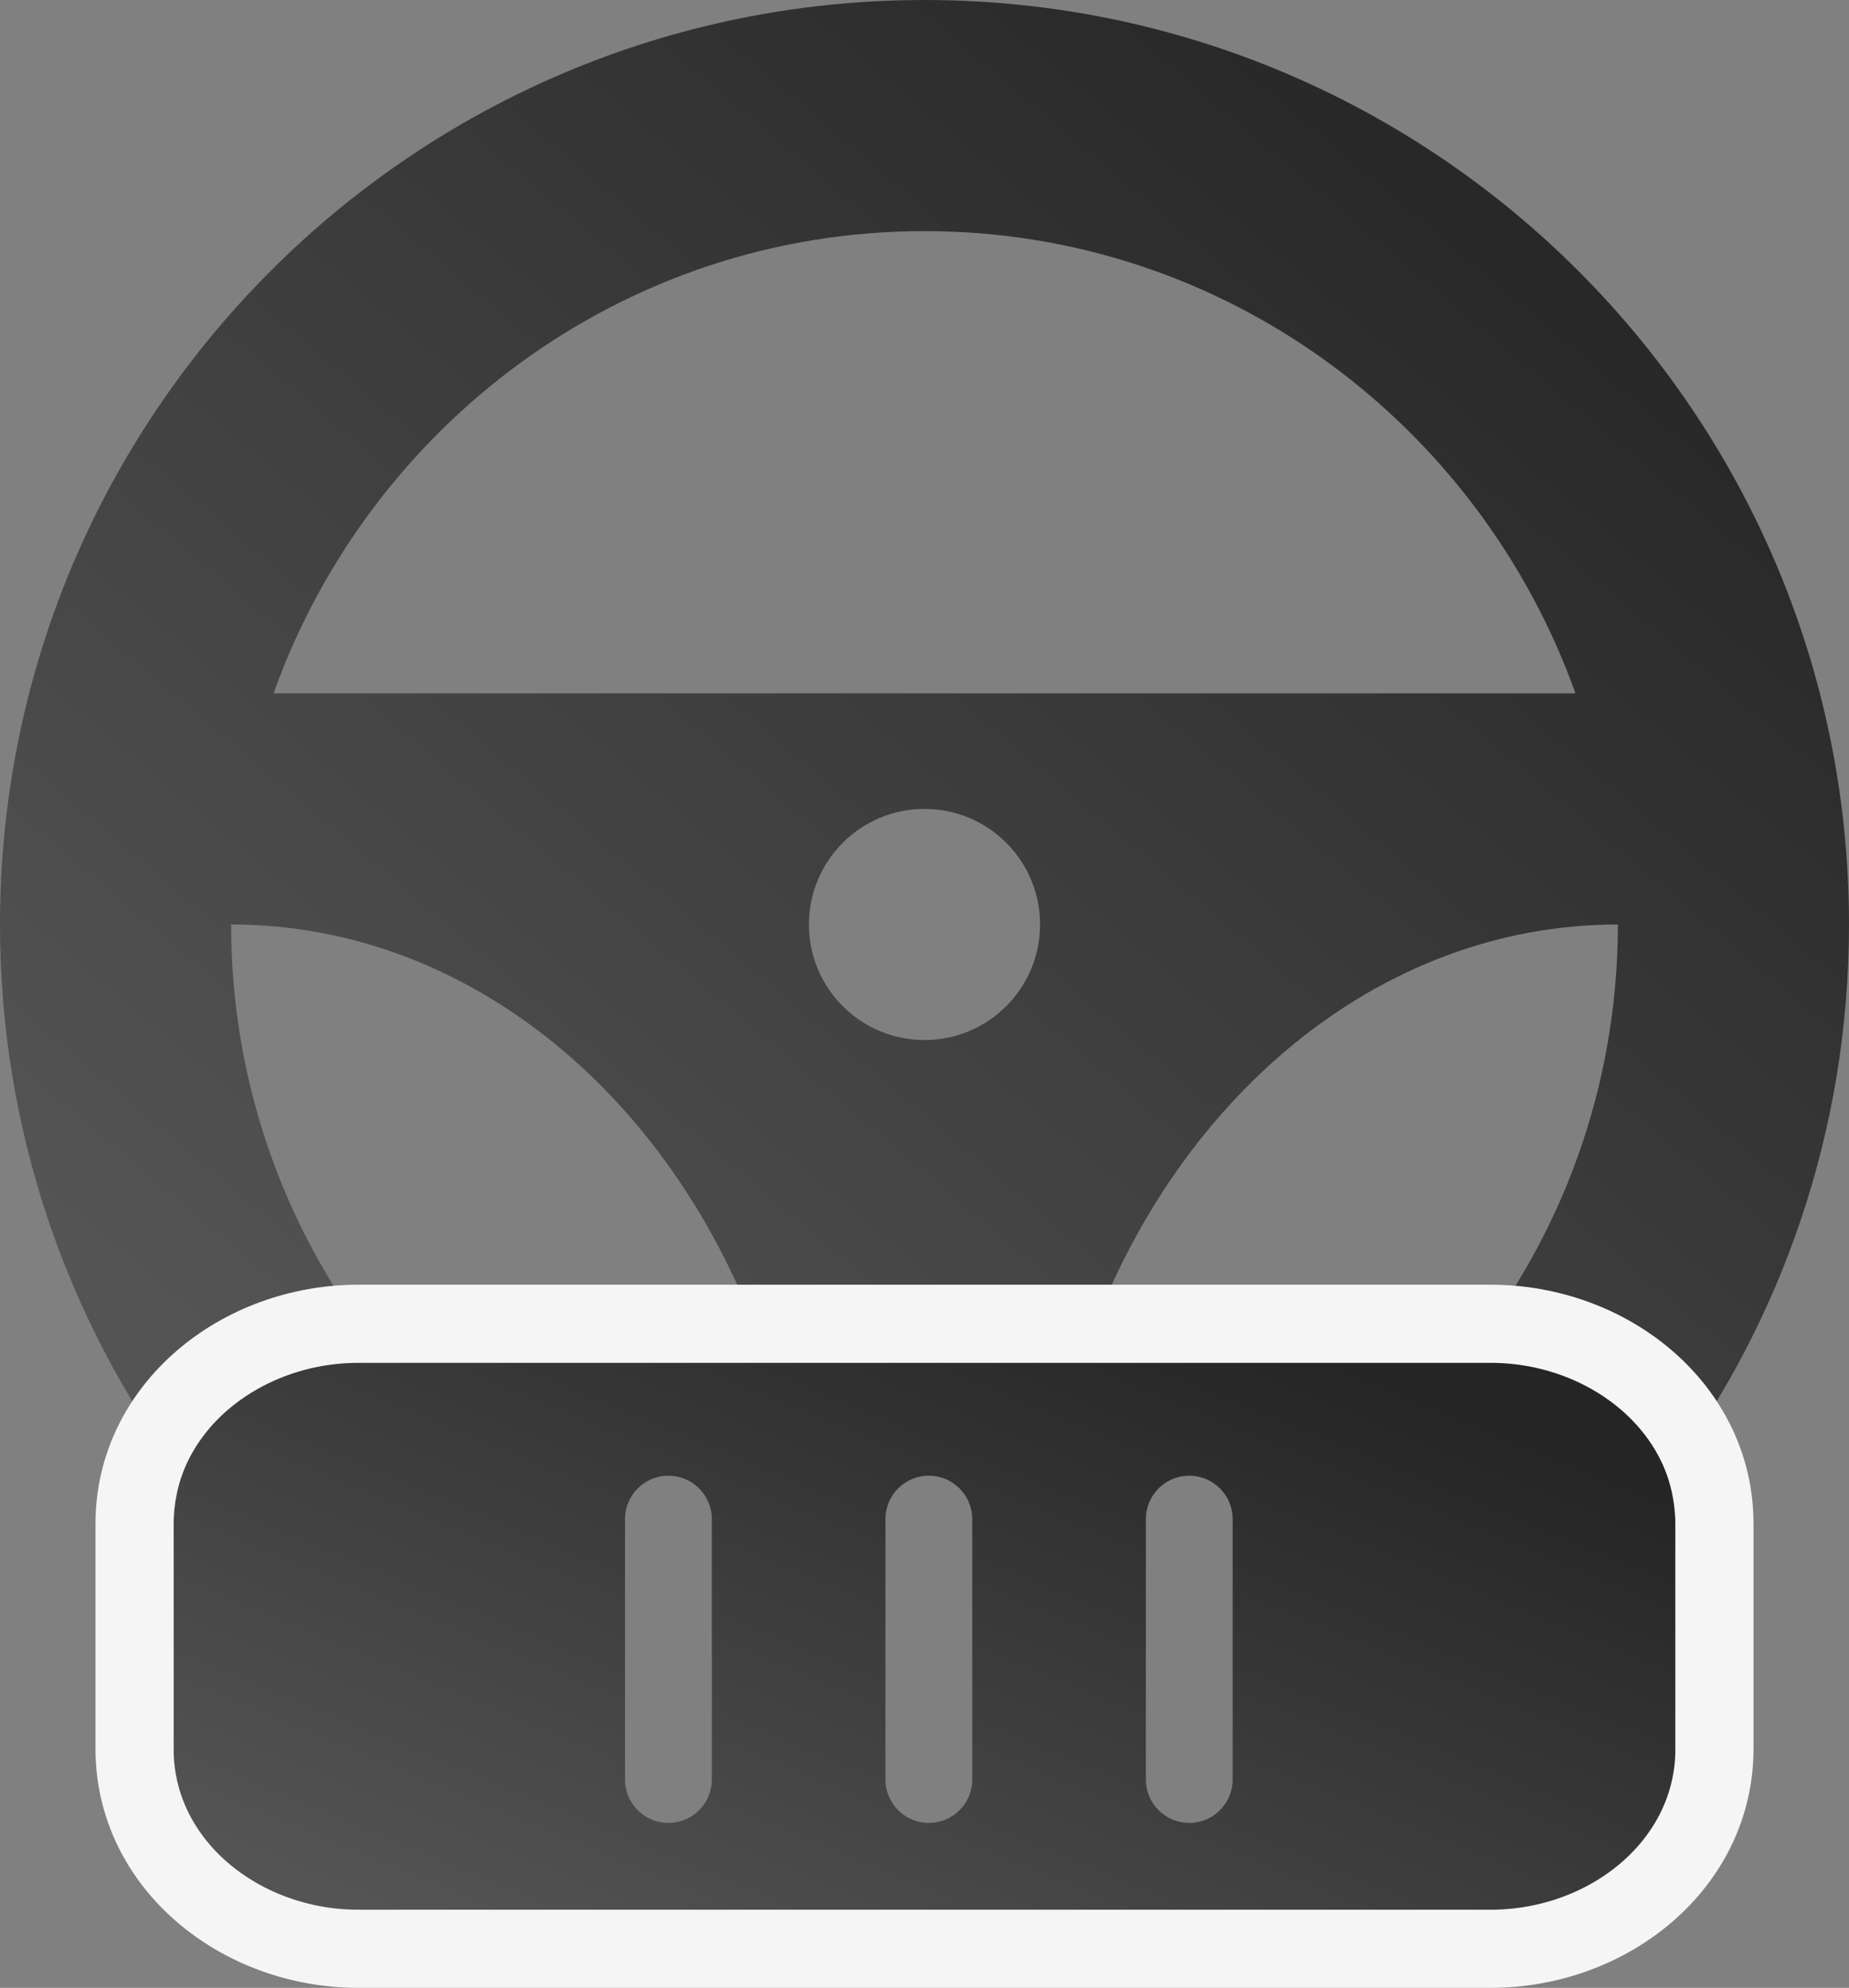
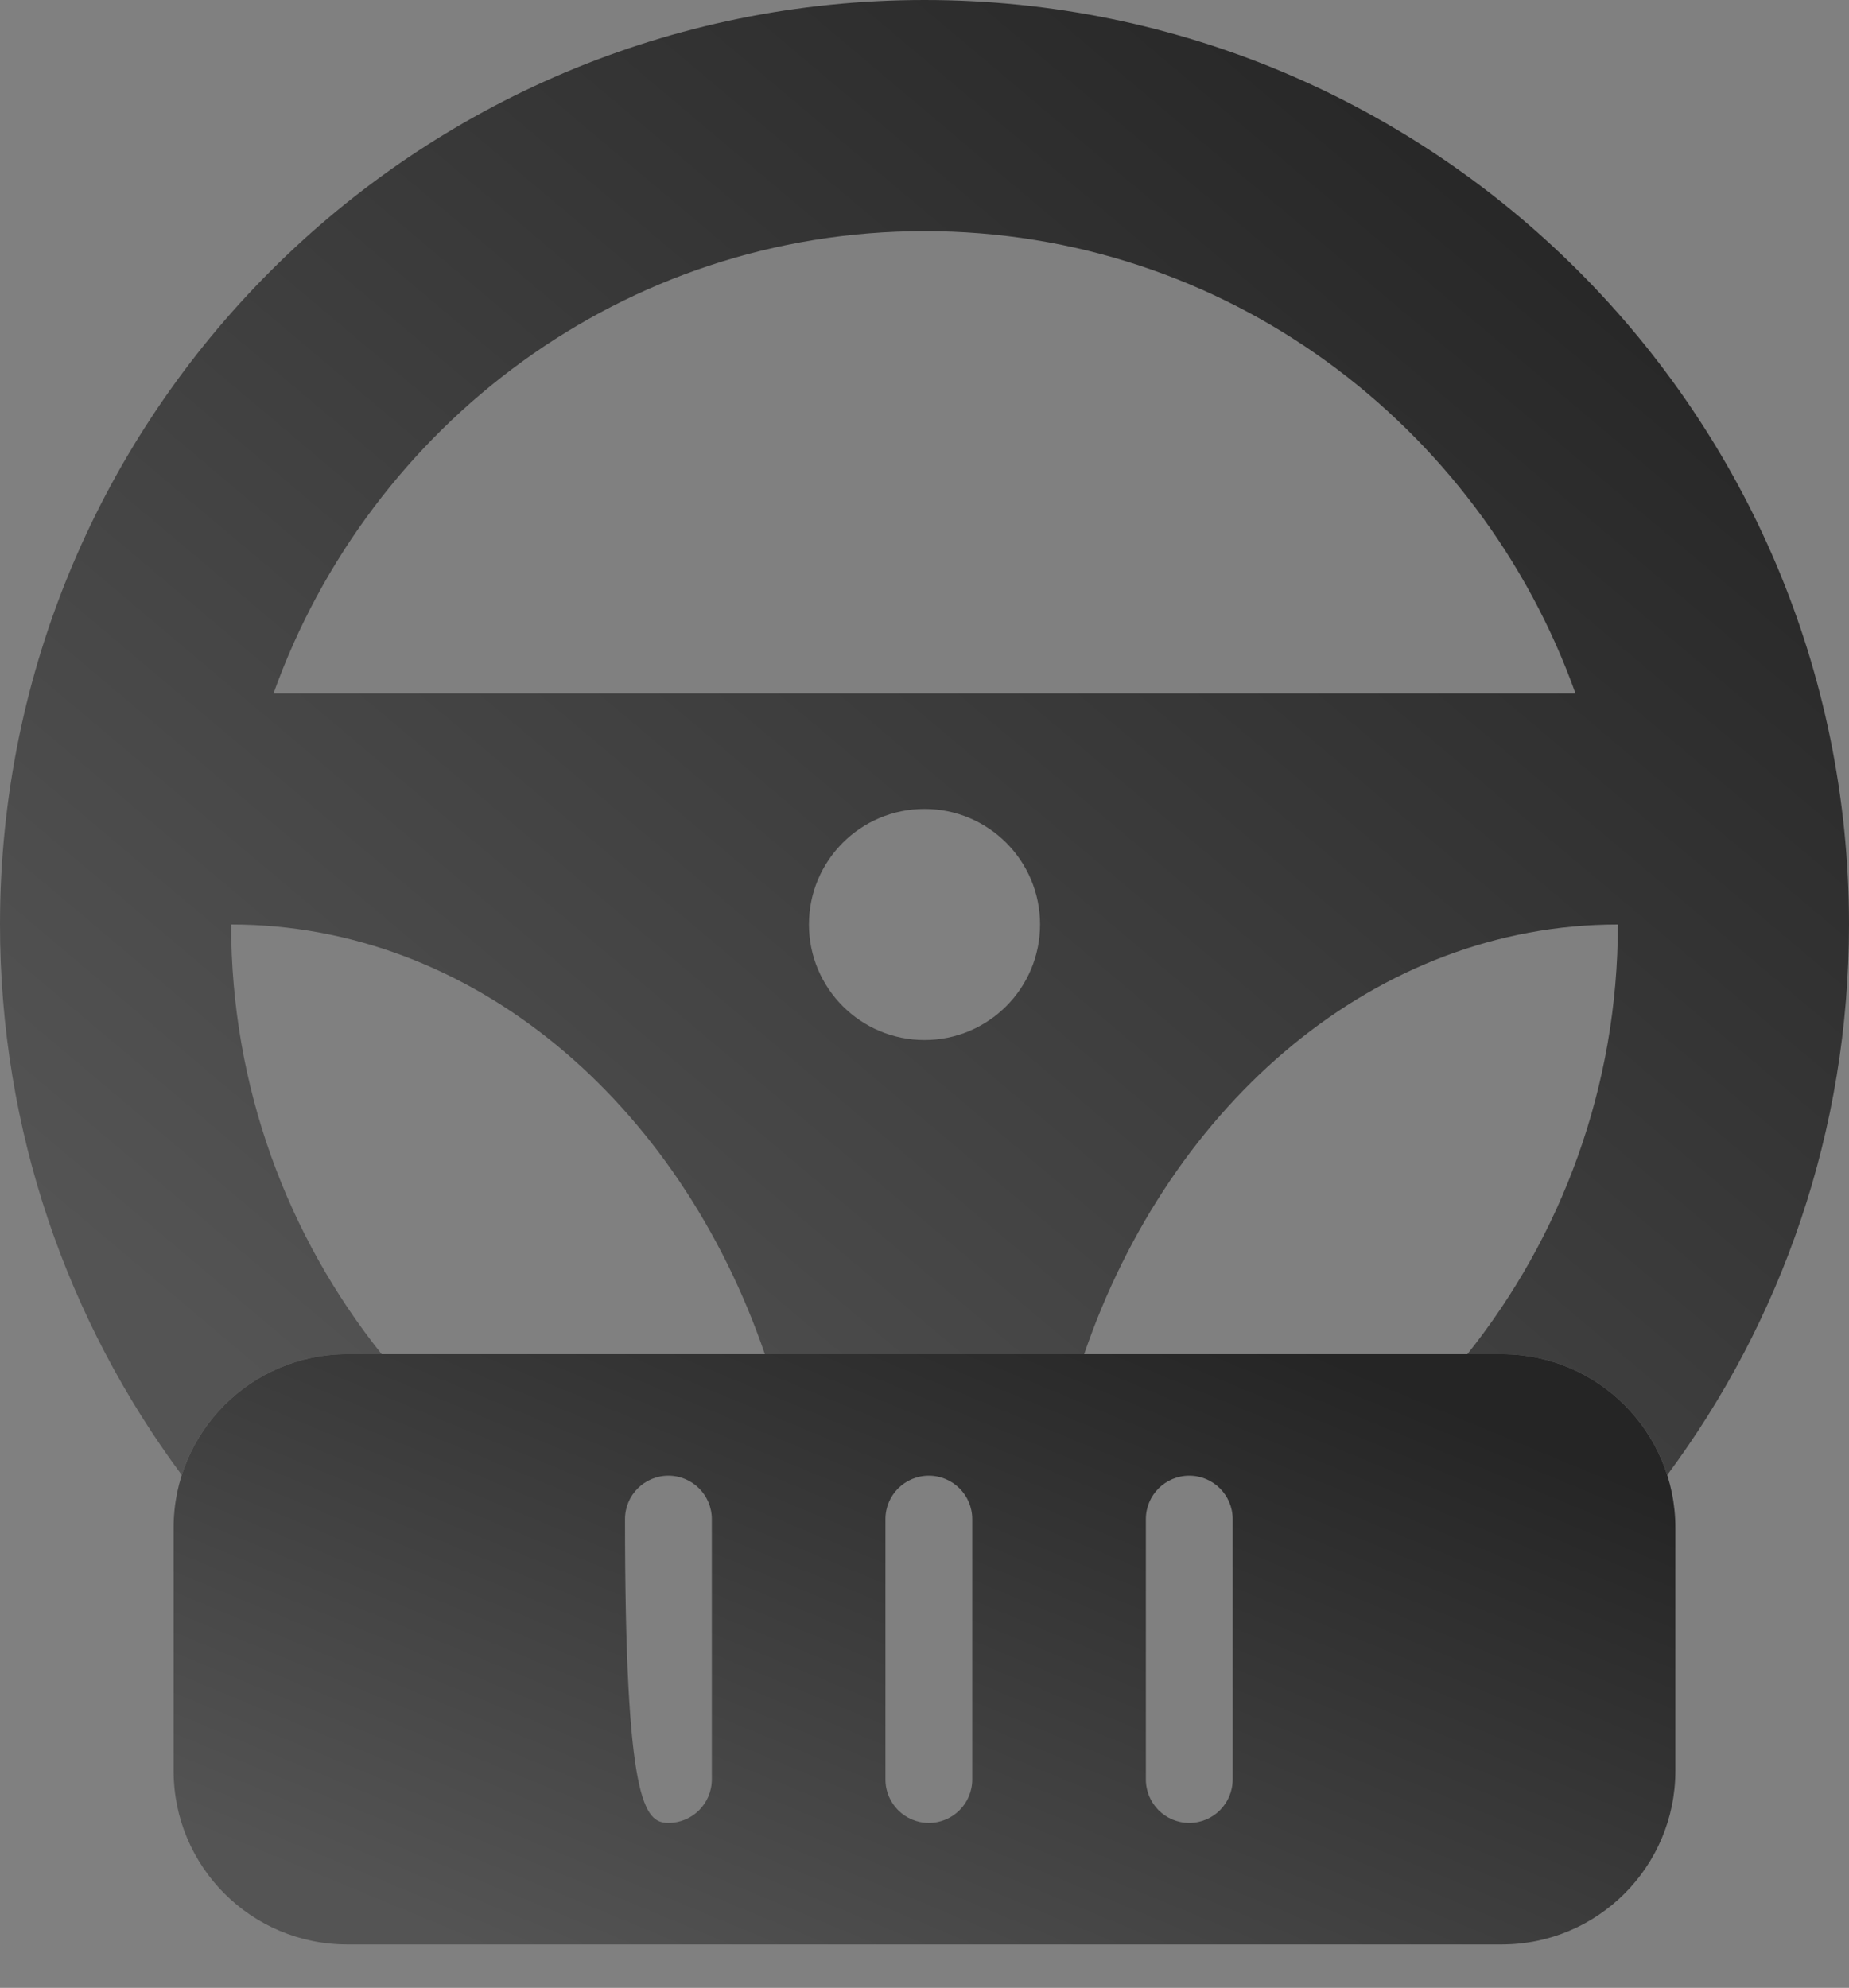
<svg xmlns="http://www.w3.org/2000/svg" width="213" height="229" viewBox="0 0 213 229" fill="none">
  <rect x="0" y="0" width="213" height="229" fill="#808080" stroke="none" />
  <path fill-rule="evenodd" clip-rule="evenodd" d="M0 106.5C0 47.685 47.685 0 106.5 0C165.315 0 213 47.685 213 106.5C213 130.262 205.217 152.207 192.061 169.925C189.489 161.849 181.928 156 173 156H169.032C179.882 142.418 186.375 125.227 186.375 106.5C158.584 106.5 134.83 126.958 124.889 156H88.111C78.17 126.958 54.416 106.5 26.625 106.5C26.625 125.227 33.118 142.418 43.968 156H40C31.073 156 23.511 161.849 20.939 169.925C7.783 152.207 0 130.262 0 106.5ZM181.489 79.875C170.433 48.95 141.159 26.625 106.5 26.625C71.841 26.625 42.567 48.95 31.511 79.875H181.489ZM93.188 106.5C93.188 113.855 99.145 119.812 106.5 119.812C113.855 119.812 119.812 113.855 119.812 106.5C119.812 99.145 113.855 93.188 106.5 93.188C99.145 93.188 93.188 99.145 93.188 106.5Z" fill="url(#paint0_linear)" />
-   <path fill-rule="evenodd" clip-rule="evenodd" d="M40 156C28.954 156 20 164.954 20 176V204C20 215.046 28.954 224 40 224H173C184.046 224 193 215.046 193 204V176C193 164.954 184.046 156 173 156H40ZM137 170C134.239 170 132 172.238 132 175V205C132 207.762 134.239 210 137 210C139.761 210 142 207.762 142 205V175C142 172.238 139.761 170 137 170ZM102 175C102 172.238 104.239 170 107 170C109.761 170 112 172.238 112 175V205C112 207.762 109.761 210 107 210C104.239 210 102 207.762 102 205V175ZM77 170C74.239 170 72 172.238 72 175V205C72 207.762 74.239 210 77 210C79.761 210 82 207.762 82 205V175C82 172.238 79.761 170 77 170Z" fill="url(#paint1_linear)" />
-   <path d="M41.279 152.5C27.646 152.5 15.5 162.246 15.5 175.529L15.5 201.471C15.5 214.754 27.646 224.5 41.279 224.5L171.721 224.5C185.354 224.5 197.5 214.754 197.5 201.471V175.529C197.5 162.246 185.354 152.5 171.721 152.5L41.279 152.5Z" stroke="#F5F5F5" stroke-width="9" />
+   <path fill-rule="evenodd" clip-rule="evenodd" d="M40 156C28.954 156 20 164.954 20 176V204C20 215.046 28.954 224 40 224H173C184.046 224 193 215.046 193 204V176C193 164.954 184.046 156 173 156H40ZM137 170C134.239 170 132 172.238 132 175V205C132 207.762 134.239 210 137 210C139.761 210 142 207.762 142 205V175C142 172.238 139.761 170 137 170ZM102 175C102 172.238 104.239 170 107 170C109.761 170 112 172.238 112 175V205C112 207.762 109.761 210 107 210C104.239 210 102 207.762 102 205V175ZM77 170C74.239 170 72 172.238 72 175C72 207.762 74.239 210 77 210C79.761 210 82 207.762 82 205V175C82 172.238 79.761 170 77 170Z" fill="url(#paint1_linear)" />
  <defs>
    <linearGradient id="paint0_linear" x1="185.131" y1="17.866" x2="50.361" y2="177.713" gradientUnits="userSpaceOnUse">
      <stop stop-color="#252525" />
      <stop offset="1" stop-color="#545454" />
    </linearGradient>
    <linearGradient id="paint1_linear" x1="170.365" y1="163.15" x2="131.593" y2="256.482" gradientUnits="userSpaceOnUse">
      <stop stop-color="#252525" />
      <stop offset="1" stop-color="#545454" />
    </linearGradient>
  </defs>
</svg>